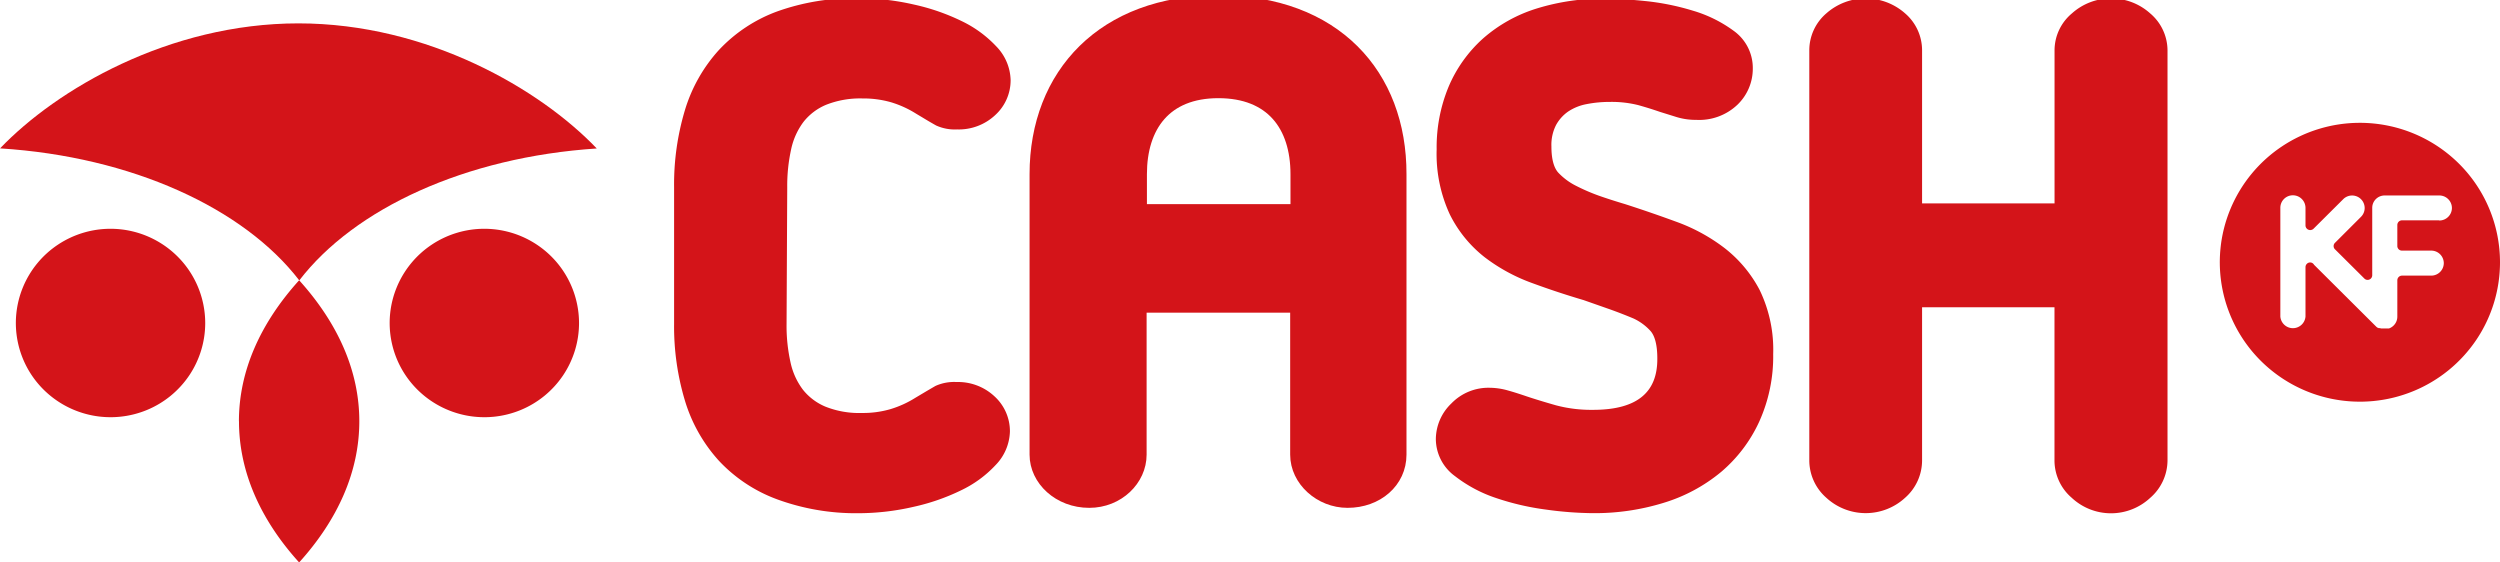
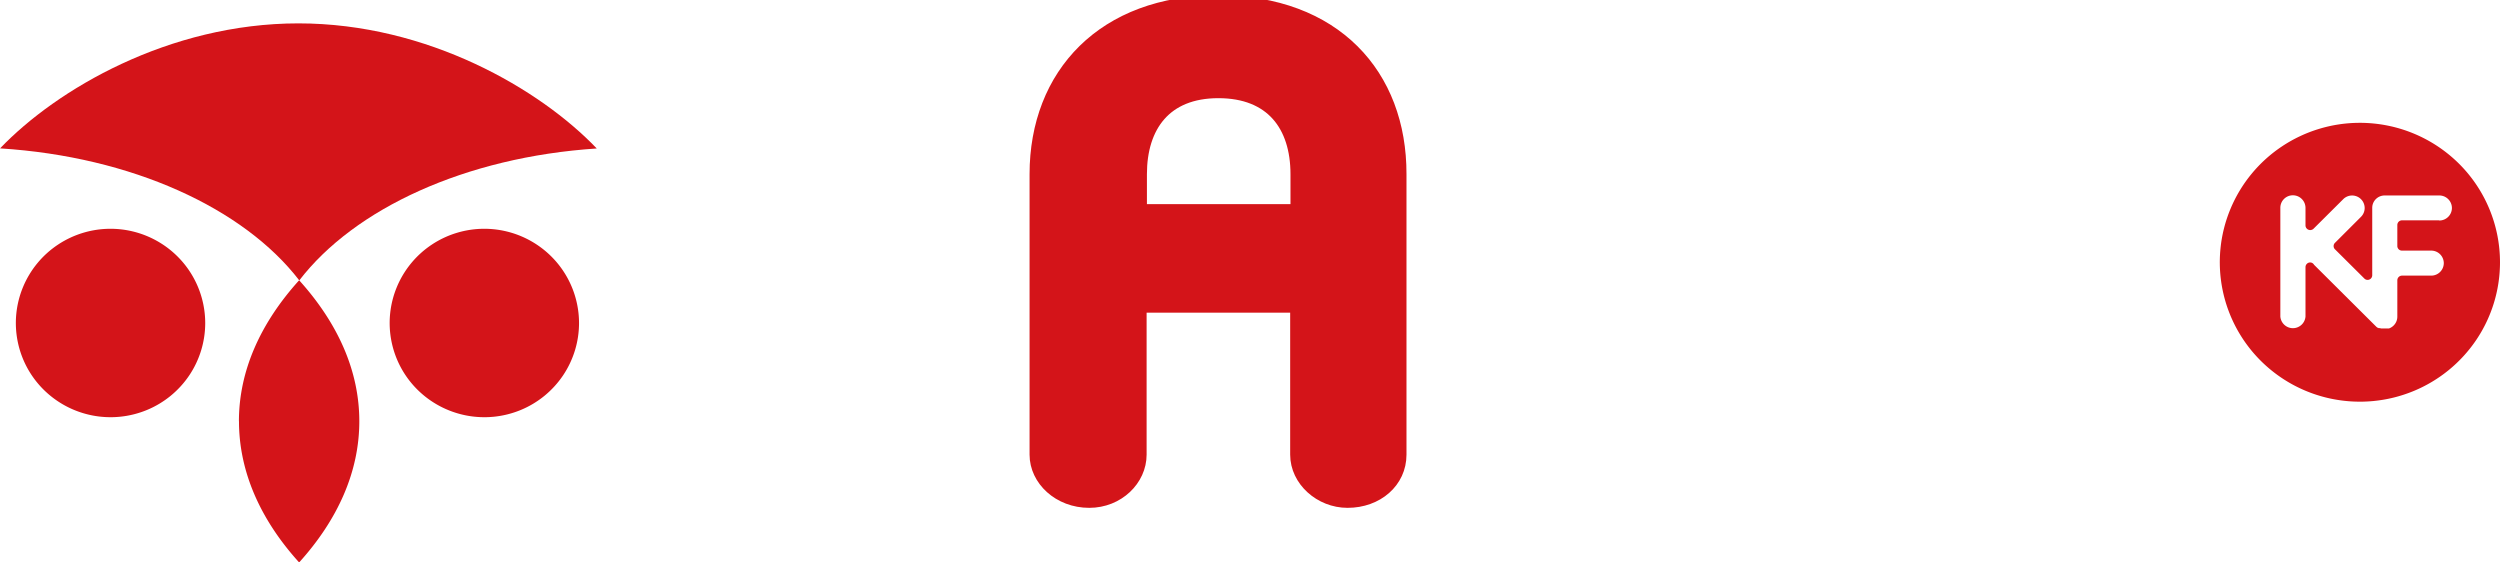
<svg xmlns="http://www.w3.org/2000/svg" width="160" height="36" fill="none">
  <g clip-path="url(#a)" fill="#D41419">
-     <path d="M49.84 20.743c-.01.86.08 1.72.266 2.561.15.705.453 1.37.888 1.946.434.545 1 .971 1.646 1.239a6.339 6.339 0 0 0 2.53.442 6.77 6.77 0 0 0 1.955-.265 7.042 7.042 0 0 0 1.733-.789l.444-.264c.297-.178.563-.332.793-.466a2.39 2.39 0 0 1 1.11-.197 2.92 2.92 0 0 1 2.11.79 2.522 2.522 0 0 1 .82 1.858 2.705 2.705 0 0 1-.792 1.835 6.798 6.798 0 0 1-2.066 1.504c-.933.453-1.917.793-2.93 1.014-1.123.26-2.271.393-3.423.395a14.15 14.15 0 0 1-5.02-.86 9.163 9.163 0 0 1-3.53-2.341 9.501 9.501 0 0 1-2.066-3.67 15.97 15.97 0 0 1-.666-4.736v-8.77c-.019-1.609.206-3.212.666-4.755a9.502 9.502 0 0 1 2.066-3.67 9.163 9.163 0 0 1 3.53-2.34 14.155 14.155 0 0 1 5.063-.817c1.153.001 2.3.134 3.423.394 1.014.221 1.998.562 2.93 1.015.777.369 1.477.879 2.066 1.503.49.49.773 1.146.794 1.835a2.511 2.511 0 0 1-.821 1.86 2.908 2.908 0 0 1-2.11.789 2.39 2.39 0 0 1-1.11-.198 24.752 24.752 0 0 1-.794-.465l-.444-.265a7.044 7.044 0 0 0-1.733-.79 6.907 6.907 0 0 0-1.955-.264 6.413 6.413 0 0 0-2.53.442 4.119 4.119 0 0 0-1.645 1.24 4.95 4.95 0 0 0-.889 1.945 11.34 11.34 0 0 0-.266 2.565l-.043 8.75ZM106.568 22.933c0-1.002-.203-1.709-.599-2.123a3.897 3.897 0 0 0-1.222-.884 30.645 30.645 0 0 0-1.534-.596l-1.709-.6a51.809 51.809 0 0 1-3.268-1.081 10.873 10.873 0 0 1-2.907-1.579 7.479 7.479 0 0 1-2.09-2.565 8.702 8.702 0 0 1-.793-3.947 9.603 9.603 0 0 1 .73-3.824 8.197 8.197 0 0 1 2.066-2.893 8.915 8.915 0 0 1 3.244-1.815 13.862 13.862 0 0 1 4.263-.616c.653 0 1.483.052 2.49.154 1.002.101 1.992.301 2.954.596.888.258 1.723.67 2.467 1.216a2.421 2.421 0 0 1 1.019 2.012 2.696 2.696 0 0 1-.821 1.946 3.045 3.045 0 0 1-2.288.837 3.678 3.678 0 0 1-1.11-.154l-1.067-.332a23.94 23.94 0 0 0-1.42-.442 7.507 7.507 0 0 0-1.955-.22c-.532-.002-1.064.05-1.586.153a3.661 3.661 0 0 0-1.356.553c-.388.27-.707.627-.932 1.042a3.279 3.279 0 0 0-.353 1.614c0 .97.214 1.665.642 2.076.355.36.768.659 1.222.884.538.274 1.094.51 1.665.706.52.178 1.031.34 1.535.49a84.86 84.86 0 0 1 3.264 1.124 10.98 10.98 0 0 1 2.911 1.579 7.743 7.743 0 0 1 2.133 2.526 8.248 8.248 0 0 1 .821 3.89 9.613 9.613 0 0 1-.845 4.11 8.78 8.78 0 0 1-2.308 3.05 10.05 10.05 0 0 1-3.489 1.878c-1.43.442-2.921.659-4.418.644a22.316 22.316 0 0 1-2.891-.221 16.17 16.17 0 0 1-3.129-.723 8.339 8.339 0 0 1-2.486-1.326 2.453 2.453 0 0 1-1.024-1.973 2.685 2.685 0 0 1 .845-1.922 2.796 2.796 0 0 1 2.09-.86c.353.004.704.055 1.043.154.369.102.761.229 1.19.375.528.176 1.158.368 1.887.576.819.217 1.664.32 2.511.308 1.538 0 2.694-.324 3.465-.971.772-.647 1.153-1.59 1.143-2.826ZM137.285 31.485a3.181 3.181 0 0 1-4.362 0 2.652 2.652 0 0 1-.936-2.009V19.164h-9.474v10.3a2.682 2.682 0 0 1-.908 2.01 3.224 3.224 0 0 1-4.398 0 2.684 2.684 0 0 1-.912-2.009V3.212a2.619 2.619 0 0 1 .912-1.973 3.303 3.303 0 0 1 4.398 0 2.616 2.616 0 0 1 .908 1.973v10.305h9.478V3.212a2.583 2.583 0 0 1 .936-1.973 3.247 3.247 0 0 1 4.362 0 2.614 2.614 0 0 1 .932 1.973v26.264a2.688 2.688 0 0 1-.936 2.009Z" stroke="#D41419" stroke-miterlimit="10" />
    <path d="M7.075 14.642a6.08 6.08 0 0 0-3.366 1.016 6.037 6.037 0 0 0-2.232 2.706 6.003 6.003 0 0 0 1.313 6.572 6.088 6.088 0 0 0 6.604 1.307 6.053 6.053 0 0 0 2.72-2.221 6.01 6.01 0 0 0 1.02-3.35 6.024 6.024 0 0 0-1.777-4.262 6.082 6.082 0 0 0-4.282-1.768ZM30.999 14.642a6.08 6.08 0 0 0-3.367 1.016 6.037 6.037 0 0 0-2.231 2.706 6.003 6.003 0 0 0 1.313 6.572 6.087 6.087 0 0 0 6.604 1.307 6.053 6.053 0 0 0 2.72-2.221 6.01 6.01 0 0 0 1.02-3.35 6.024 6.024 0 0 0-1.777-4.262A6.082 6.082 0 0 0 31 14.642ZM15.295 26.962c0 3.24 1.384 6.315 3.85 9.034 2.467-2.73 3.851-5.797 3.851-9.037 0-3.24-1.388-6.295-3.85-9.022-2.467 2.727-3.855 5.785-3.855 9.022" />
    <path d="M38.189 9.5c-3.605-3.774-10.799-8.004-19.09-8.004-8.293 0-15.49 4.23-19.095 8 8.45.532 15.6 3.835 19.15 8.449 3.53-4.594 10.636-7.893 19.035-8.442" />
    <path d="M77.963.197c-7.285 0-11.571 4.618-11.571 10.952v17.949c0 1.539 1.431 2.904 3.319 2.904 1.796 0 3.172-1.365 3.172-2.904v-9.586h10.188v9.586c0 1.578 1.475 2.904 3.172 2.904 1.844 0 3.272-1.231 3.272-2.904v-17.95c.016-6.29-4.132-10.95-11.552-10.95Zm-5.06 13.367V11.15c0-3.122 1.614-5.367 5.072-5.367s5.116 2.202 5.116 5.367v2.415H72.903Z" stroke="#D41419" stroke-miterlimit="10" />
    <path d="M151.026 7.861a8.996 8.996 0 0 0-4.978 1.507 8.935 8.935 0 0 0-3.299 4.005 8.88 8.88 0 0 0-.509 5.153 8.91 8.91 0 0 0 2.452 4.567 8.98 8.98 0 0 0 4.588 2.442c1.738.345 3.54.17 5.178-.504a8.958 8.958 0 0 0 4.026-3.281A8.9 8.9 0 0 0 160 16.796a8.904 8.904 0 0 0-2.625-6.32 9 9 0 0 0-6.349-2.615Zm5.08 6.24h-2.38a.301.301 0 0 0-.297.296v1.346a.294.294 0 0 0 .297.296h1.872a.806.806 0 0 1 .805.8.805.805 0 0 1-.805.801h-1.872a.301.301 0 0 0-.297.296v2.317a.794.794 0 0 1-.234.577.8.8 0 0 1-.246.17l-.052.02H152.374l-.048-.02H152.235l-.047-.024h-.024l-.036-.028a.405.405 0 0 1-.063-.055l-3.966-3.947a.293.293 0 0 0-.246-.15.302.302 0 0 0-.301.3v3.157a.807.807 0 0 1-1.61 0V13.3a.8.8 0 0 1 .805-.801.808.808 0 0 1 .805.8v1.13a.3.3 0 0 0 .301.295.31.31 0 0 0 .21-.082l1.904-1.895a.804.804 0 0 1 1.372.563.796.796 0 0 1-.234.566l-1.666 1.665a.286.286 0 0 0-.087.21.28.28 0 0 0 .091.209l1.872 1.862a.29.29 0 0 0 .325.068.306.306 0 0 0 .097-.065.3.3 0 0 0 .086-.212V13.3c0-.21.083-.41.232-.558a.797.797 0 0 1 .561-.232h3.502a.807.807 0 0 1 .805.802.807.807 0 0 1-.805.801l-.012-.012Z" />
  </g>
  <defs>
    <clipPath id="a">
      <path fill="#fff" d="M0 0h160v36H0z" />
    </clipPath>
  </defs>
</svg>